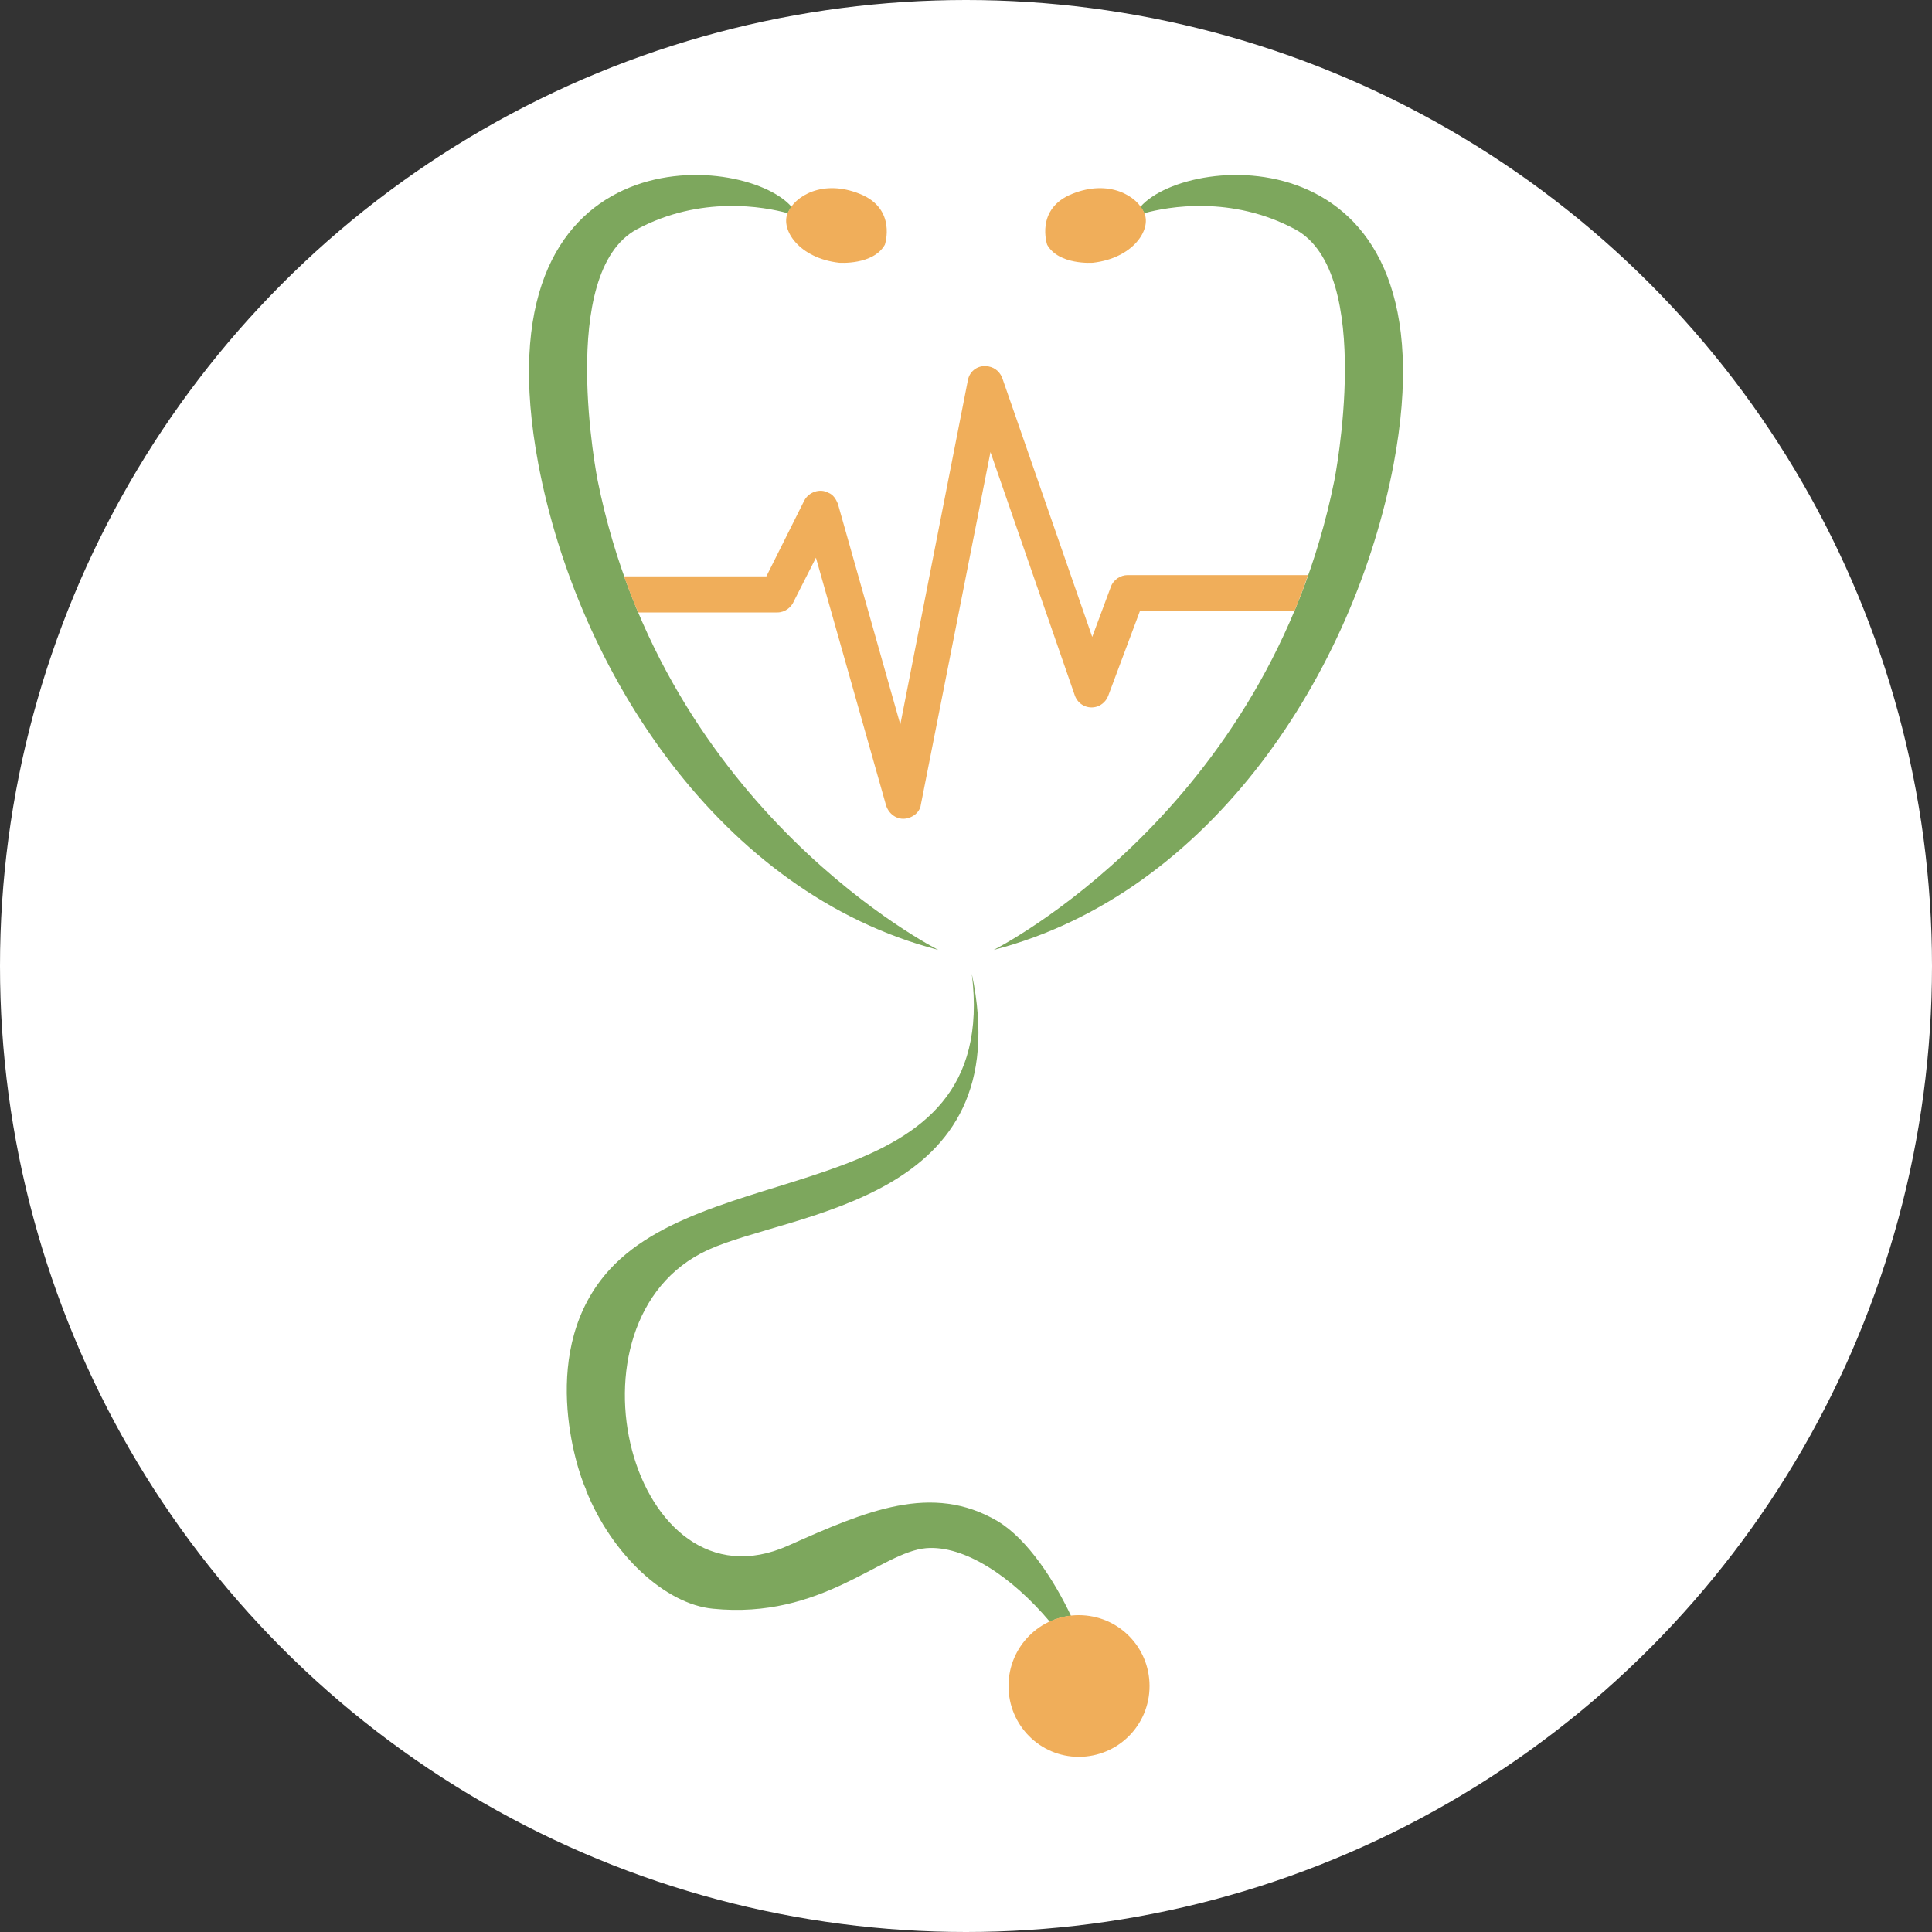
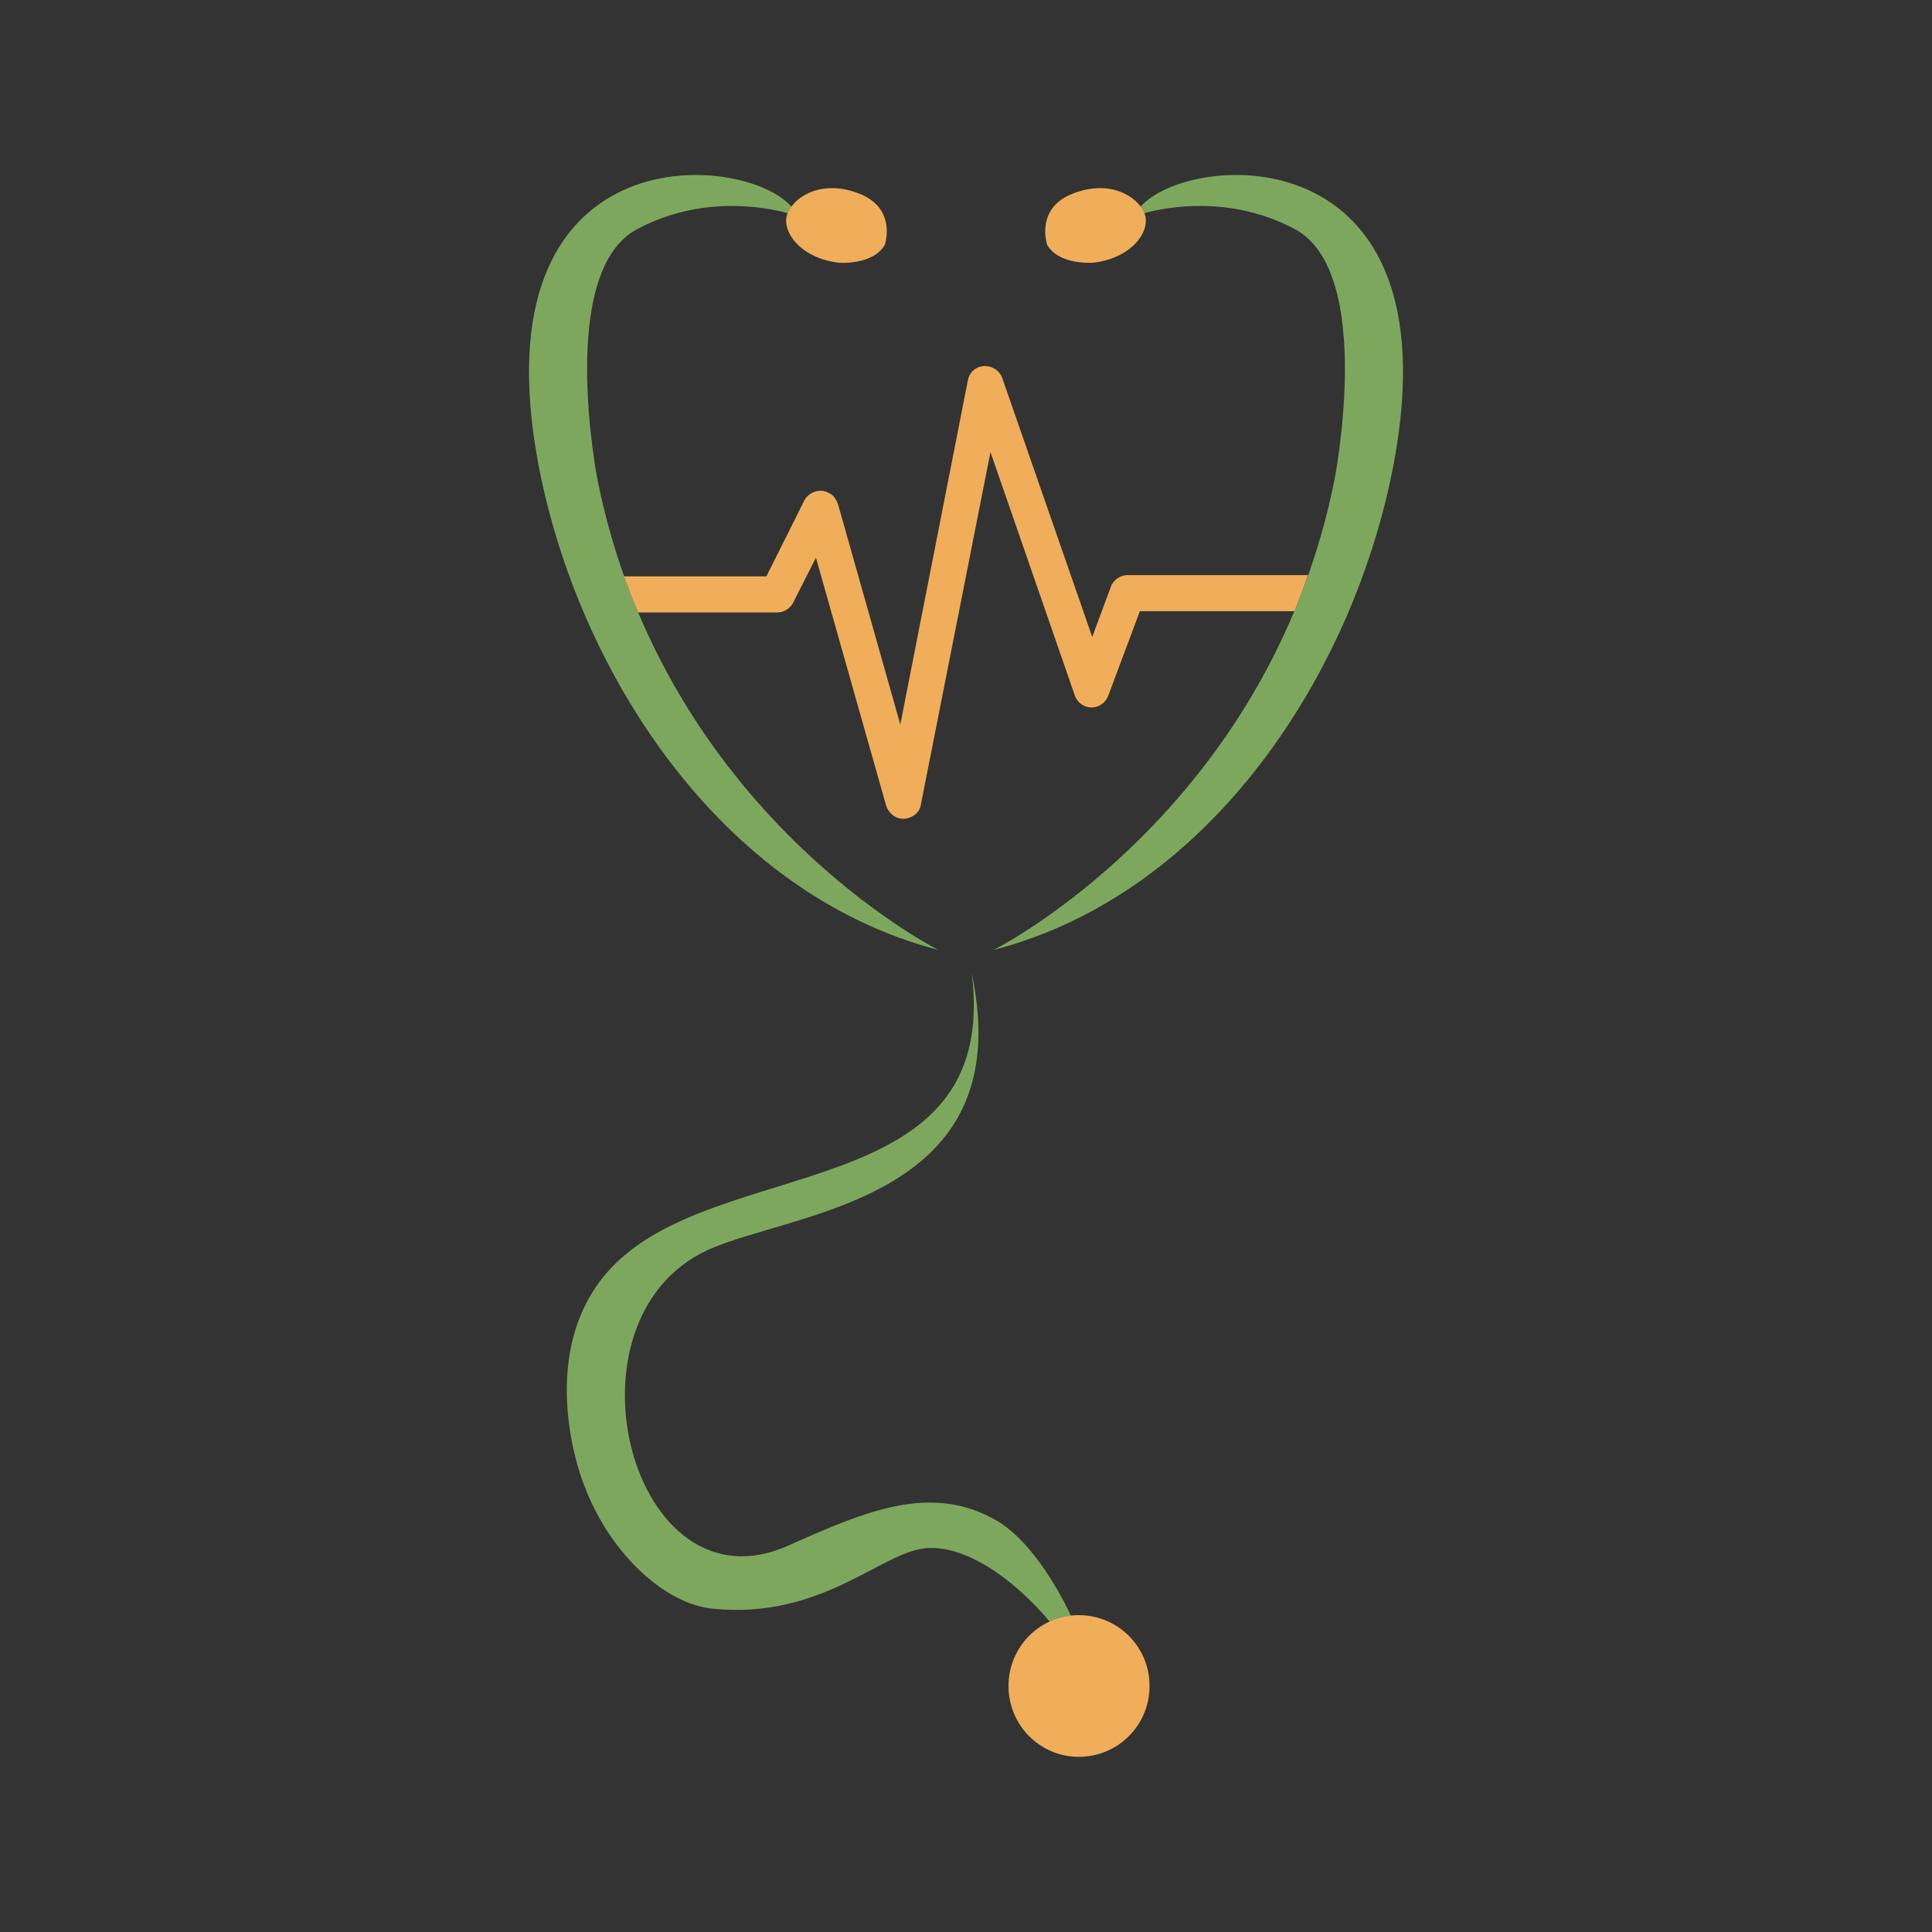
<svg xmlns="http://www.w3.org/2000/svg" xml:space="preserve" width="3in" height="3in" version="1.1" style="shape-rendering:geometricPrecision; text-rendering:geometricPrecision; image-rendering:optimizeQuality; fill-rule:evenodd; clip-rule:evenodd" viewBox="0 0 3000 3000">
  <rect x="0" y="0" width="3000" height="3000" fill="#333333" stroke="none" />
  <defs>
    <style type="text/css">
   
    .fil1 {fill:#7DA75D}
    .fil0 {fill:white}
    .fil2 {fill:#F0AE5A;fill-rule:nonzero}
   
  </style>
  </defs>
  <g id="Layer_x0020_1">
-     <circle class="fil0" cx="1500" cy="1500" r="1500" />
    <path class="fil1" d="M1457 1475c0,0 -425,-213 -529,-729 0,0 -64,-323 61,-390 99,-53 198,-35 234,-25 2,-3 4,-7 6,-10 -75,-86 -490,-116 -393,400 61,321 282,666 621,754zm52 37c45,362 -397,279 -562,459 -113,123 -52,310 -37,342l0 1c40,100 123,177 197,184 169,17 261,-88 331,-94 59,-5 133,44 192,114 11,-5 22,-8 33,-9 -25,-53 -67,-119 -114,-147 -102,-60 -204,-16 -325,38 -243,109 -362,-350 -125,-459 131,-60 485,-74 410,-429zm34 -37c0,0 425,-213 529,-729 0,0 64,-323 -61,-390 -99,-53 -198,-35 -234,-25 -2,-3 -4,-7 -6,-10 75,-86 490,-116 393,400 -61,321 -282,666 -621,754z" />
    <path class="fil2" d="M969 895l221 0 59 -118c7,-13 24,-19 37,-12 8,3 12,10 15,17l0 0 97 343 105 -535c3,-15 17,-24 32,-21 11,2 19,10 22,20l139 400 29 -78c4,-11 15,-18 26,-18l0 0 280 0c-6,19 -14,38 -21,56l-240 0 -49 131c-3,8 -9,14 -17,17 -15,5 -30,-3 -35,-17l-131 -378 -108 547c-1,10 -9,18 -19,21 -15,5 -30,-4 -35,-19l-109 -385 -34 67c-4,10 -14,18 -26,18l-216 0c-8,-18 -15,-37 -22,-56zm657 -515c0,0 -19,-56 39,-79 57,-23 101,3 112,30 11,26 -18,70 -80,77 0,0 -53,4 -71,-28zm-252 0c0,0 19,-56 -39,-79 -57,-23 -101,3 -112,30 -11,26 18,70 80,77 0,0 53,4 71,-28zm301 2128c-60,0 -109,49 -109,110 0,61 49,110 109,110 61,0 110,-49 110,-110 0,-61 -49,-110 -110,-110z" />
  </g>
</svg>